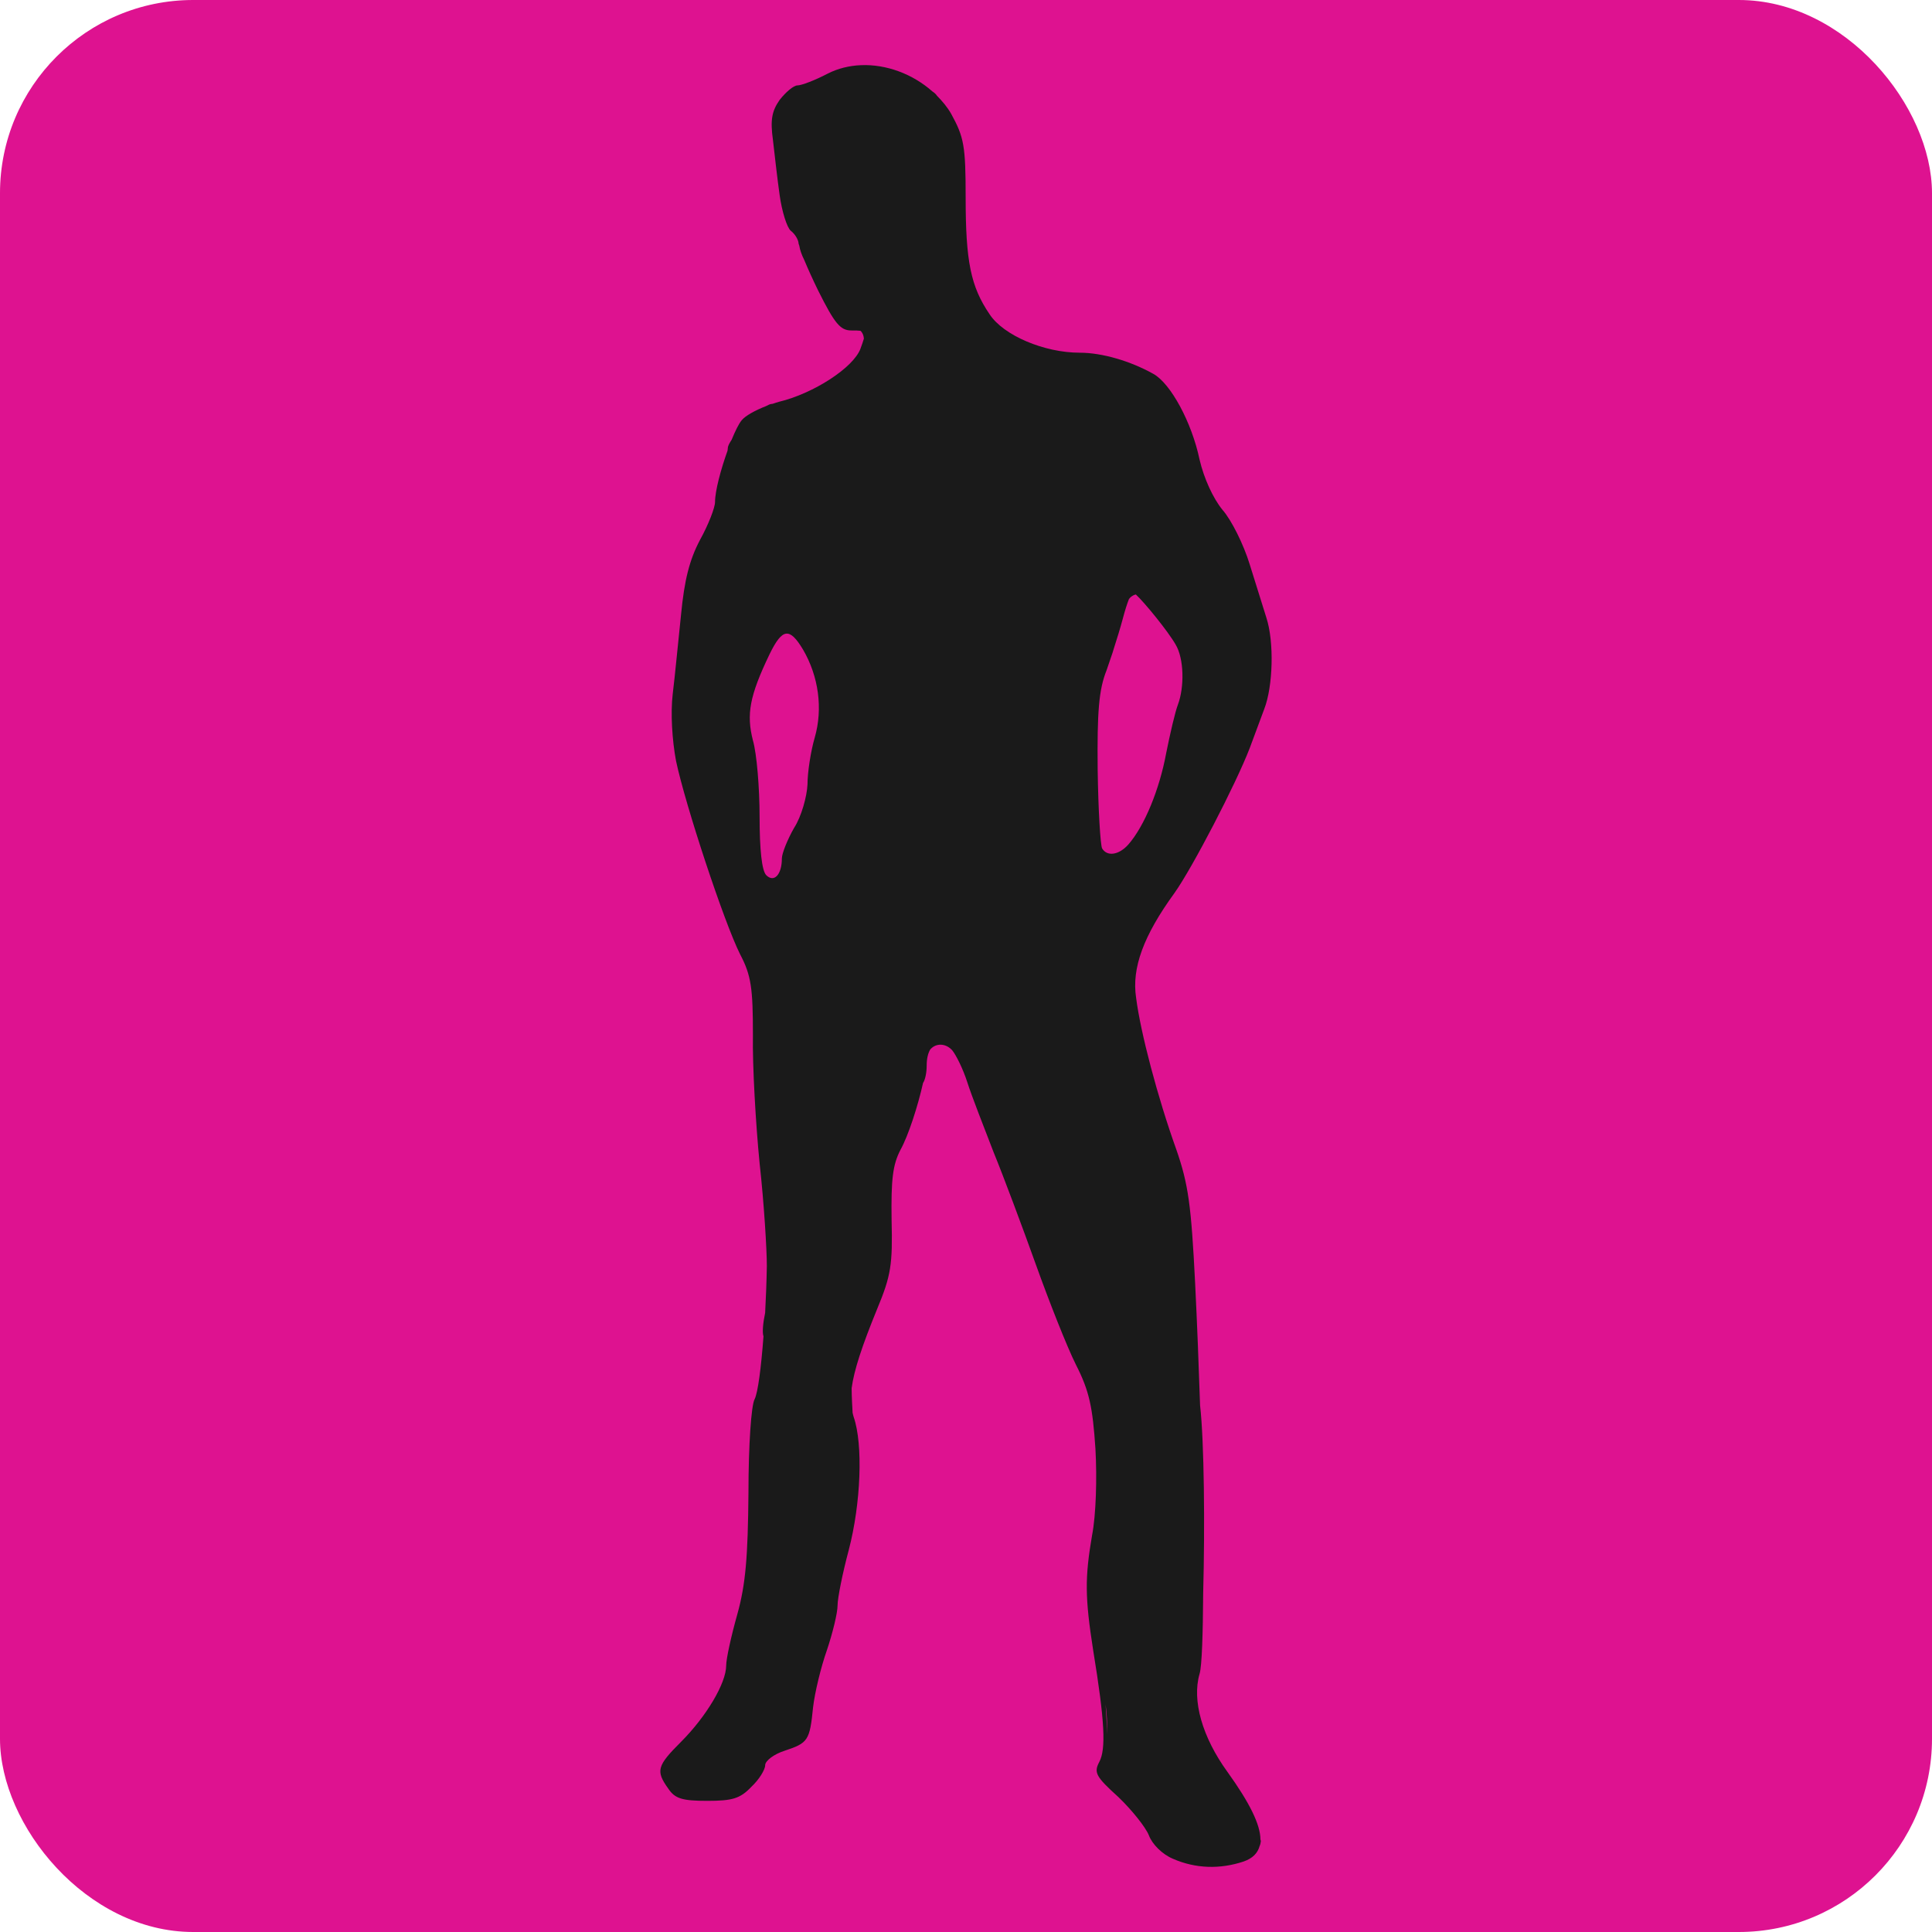
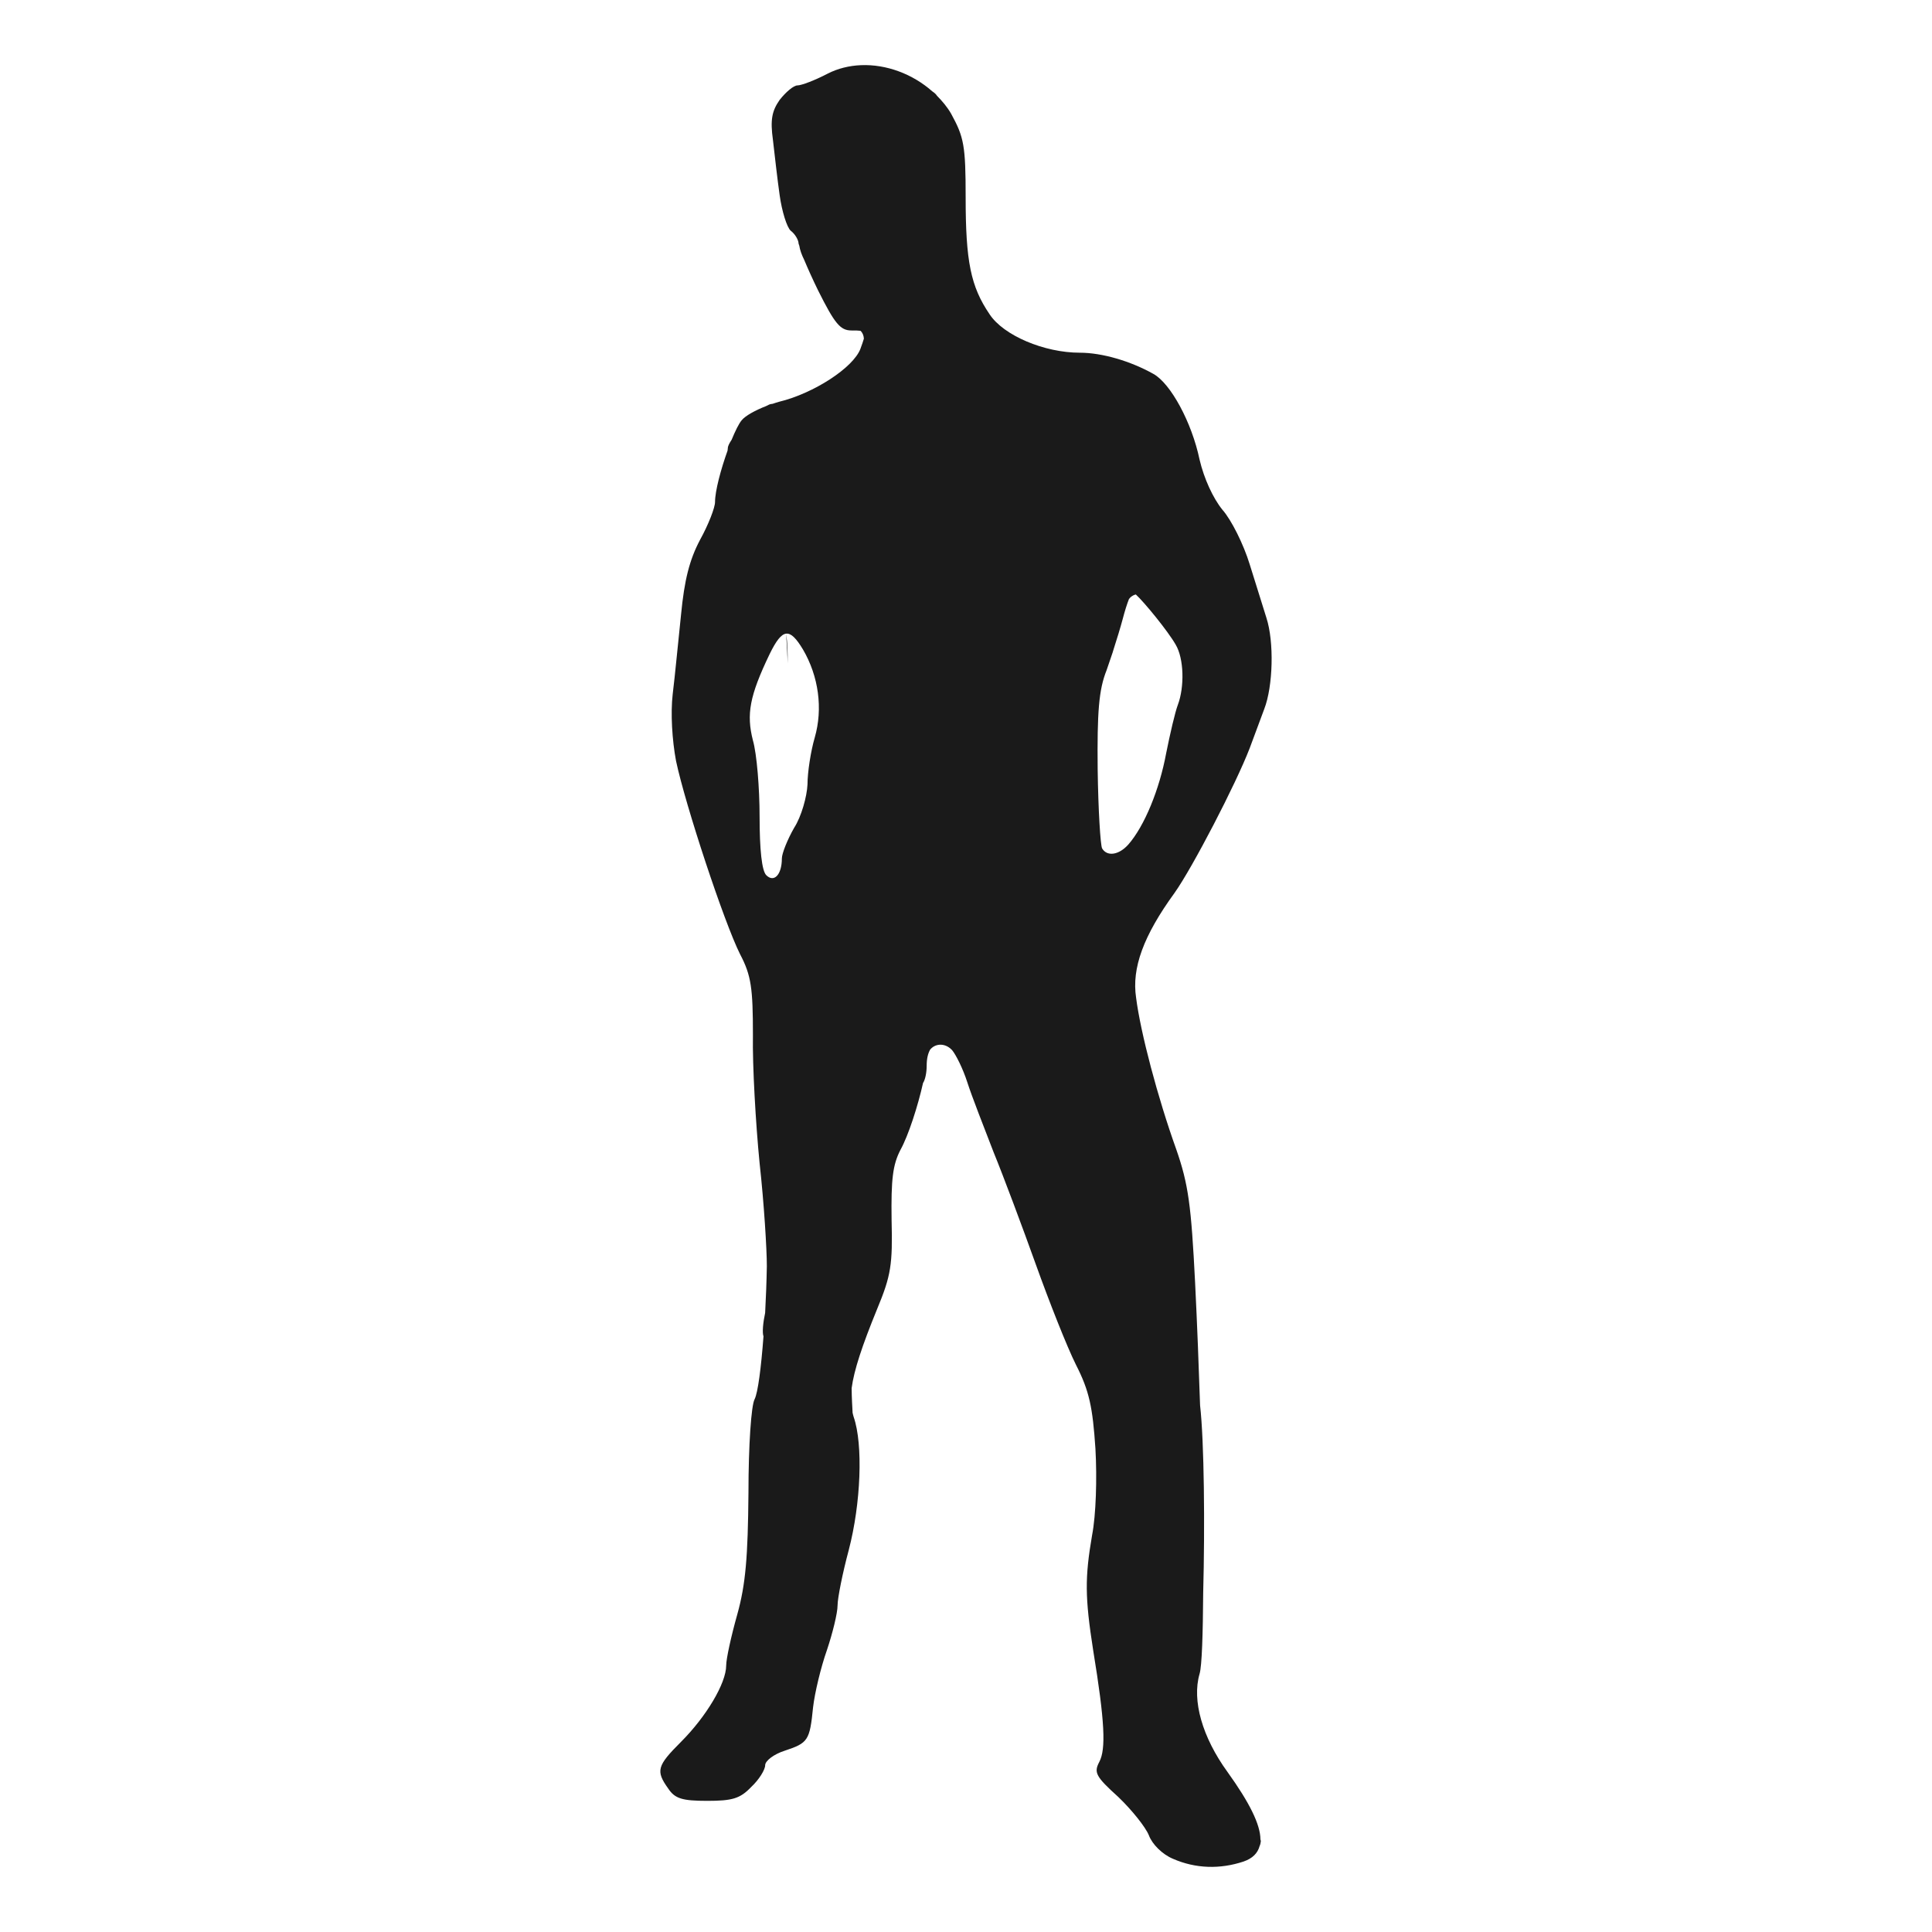
<svg xmlns="http://www.w3.org/2000/svg" version="1.0" width="200" height="200" viewBox="0 0 200 200" preserveAspectRatio="xMidYMid" id="svg6" xml:space="preserve">
  <defs id="defs6" />
-   <rect style="fill:#de1290;fill-opacity:1;stroke:none;stroke-width:14.807;stroke-linecap:round;stroke-linejoin:round;-inkscape-stroke:none" id="rect7" width="200" height="200" x="0" y="0" rx="20" ry="20" />
-   <path id="path3" style="fill:#1a1a1a;stroke-width:1.153;fill-opacity:1" d="m 89.12,6.747 c -1.206,0.051 -2.386,0.335 -3.453,0.883 -1.326,0.692 -2.709,1.212 -3.113,1.212 -0.404,0 -1.21,0.693 -1.845,1.5 -0.807,1.153 -0.982,2.075 -0.694,4.151 0.173,1.499 0.463,4.093 0.694,5.707 0.231,1.672 0.75,3.345 1.153,3.691 0.461,0.346 0.806,0.978 0.806,1.324 0,0.025 0.067,0.177 0.074,0.216 0.065,0.436 0.248,0.949 0.516,1.489 0.369,0.885 0.872,1.999 1.428,3.14 1.73,3.459 2.306,4.151 3.459,4.151 0.407,0 0.711,9.81e-4 0.928,0.032 0.218,0.197 0.333,0.477 0.356,0.813 -0.074,0.264 -0.194,0.601 -0.36,1.059 -0.75,1.96 -4.844,4.613 -8.419,5.477 -0.216,0.056 -0.439,0.137 -0.66,0.209 -0.055,0.004 -0.09,0.016 -0.146,0.02 -0.136,0.015 -0.319,0.095 -0.525,0.212 -1.126,0.437 -2.159,1.006 -2.531,1.462 -0.31,0.362 -0.68,1.134 -1.05,2.029 -0.229,0.347 -0.392,0.658 -0.392,0.854 -0.002,0.071 -0.023,0.186 -0.029,0.268 -0.697,1.944 -1.297,4.18 -1.297,5.324 0,0.577 -0.691,2.364 -1.556,3.921 -1.095,2.076 -1.616,4.15 -1.962,7.725 -0.288,2.71 -0.634,6.4 -0.865,8.245 -0.231,1.96 -0.057,4.785 0.347,6.919 0.98,4.613 4.958,16.662 6.631,20.006 1.153,2.191 1.327,3.517 1.327,8.36 -0.058,3.171 0.288,9.167 0.691,13.261 0.461,4.151 0.75,8.937 0.75,10.666 -0.03,1.66 -0.093,3.292 -0.176,4.833 -0.219,1.023 -0.314,2.05 -0.171,2.432 -0.246,3.257 -0.577,5.825 -0.921,6.513 -0.346,0.634 -0.635,4.728 -0.635,9.687 -0.058,6.63 -0.288,9.456 -1.153,12.57 -0.634,2.249 -1.153,4.612 -1.153,5.304 0,1.845 -2.077,5.304 -4.671,7.899 -2.479,2.479 -2.65,2.999 -1.324,4.845 0.692,1.038 1.441,1.268 4.036,1.268 2.595,0 3.401,-0.231 4.554,-1.441 0.807,-0.75 1.441,-1.786 1.441,-2.248 0,-0.461 0.923,-1.154 2.018,-1.5 2.422,-0.807 2.595,-1.038 2.941,-4.498 0.173,-1.499 0.807,-4.152 1.441,-5.939 0.577,-1.73 1.095,-3.805 1.095,-4.613 0,-0.75 0.519,-3.343 1.153,-5.707 1.268,-4.843 1.498,-10.954 0.518,-13.779 -0.051,-0.145 -0.079,-0.302 -0.117,-0.453 -0.023,-0.356 -0.027,-0.69 -0.054,-1.047 -0.034,-0.536 -0.032,-1.001 -0.043,-1.5 0.246,-1.855 1.068,-4.35 2.637,-8.187 1.441,-3.459 1.613,-4.613 1.498,-9.225 -0.058,-4.209 0.116,-5.707 0.923,-7.263 0.814,-1.465 1.804,-4.54 2.331,-6.908 0.231,-0.359 0.378,-1.071 0.378,-1.8 0,-0.755 0.145,-1.281 0.36,-1.662 0.48,-0.582 1.347,-0.704 2.056,-0.144 0.071,0.057 0.143,0.131 0.214,0.198 0.41,0.497 1.128,1.93 1.579,3.338 0.461,1.441 1.729,4.67 2.709,7.207 1.038,2.537 2.999,7.783 4.383,11.646 1.384,3.863 3.228,8.533 4.151,10.378 1.384,2.71 1.73,4.383 2.018,8.707 0.173,3.056 0.057,6.861 -0.347,8.937 -0.75,4.382 -0.75,6.399 0.115,11.934 1.211,7.38 1.327,10.205 0.635,11.531 -0.577,1.095 -0.404,1.5 1.959,3.633 1.384,1.326 2.825,3.113 3.171,3.977 0.346,0.923 1.384,1.96 2.48,2.421 2.364,1.038 4.9,1.095 7.322,0.288 0.928,-0.322 1.457,-0.859 1.66,-1.601 0.039,-0.086 0.068,-0.174 0.088,-0.266 0.003,-0.026 0.008,-0.05 0.011,-0.077 0.009,-0.063 0.029,-0.124 0.029,-0.189 0,-0.029 -0.037,-0.112 -0.043,-0.151 -0.006,-1.539 -1.113,-3.792 -3.417,-6.998 -2.595,-3.575 -3.69,-7.381 -2.883,-10.148 0.246,-0.821 0.344,-4.153 0.374,-8.374 0.184,-6.919 0.105,-15.689 -0.322,-19.414 -0.137,-4.073 -0.297,-8.303 -0.514,-12.687 -0.404,-8.014 -0.691,-10.205 -1.959,-13.838 -1.903,-5.304 -3.69,-12.05 -4.151,-15.682 -0.461,-3.056 0.749,-6.4 3.977,-10.84 1.845,-2.595 6.342,-11.243 7.784,-14.991 0.404,-1.095 1.096,-2.94 1.5,-4.036 0.923,-2.364 1.037,-6.976 0.23,-9.455 -0.289,-0.98 -1.096,-3.46 -1.73,-5.536 -0.634,-2.076 -1.902,-4.613 -2.824,-5.651 -0.98,-1.211 -1.904,-3.229 -2.365,-5.189 -0.807,-3.863 -2.999,-7.898 -4.786,-8.878 -2.364,-1.326 -5.304,-2.191 -7.61,-2.191 -3.69,0 -7.899,-1.786 -9.34,-3.977 -1.96,-2.883 -2.48,-5.477 -2.48,-12.108 0,-5.362 -0.174,-6.227 -1.5,-8.648 C 98.067,11.085 97.549,10.472 96.985,9.902 96.91,9.767 96.748,9.616 96.501,9.45 94.474,7.657 91.745,6.635 89.12,6.747 Z M 117.583,61.541 c 0.901,0.829 3.329,3.804 4.119,5.187 0.865,1.441 0.924,4.382 0.232,6.227 -0.288,0.75 -0.808,2.998 -1.212,5.016 -0.692,3.748 -2.249,7.554 -3.921,9.457 -0.98,1.095 -2.191,1.268 -2.709,0.403 -0.173,-0.288 -0.404,-3.978 -0.462,-8.187 -0.058,-5.939 0.116,-8.245 0.923,-10.263 0.162,-0.451 0.349,-1 0.538,-1.577 0.084,-0.216 0.103,-0.318 0.155,-0.484 0.368,-1.138 0.735,-2.342 0.977,-3.243 0.214,-0.826 0.445,-1.548 0.64,-2.05 0.057,-0.069 0.114,-0.153 0.169,-0.2 0.197,-0.16 0.37,-0.254 0.55,-0.286 z m -36.204,4.056 c 0.526,-0.065 1.06,0.498 1.752,1.651 1.614,2.768 2.074,6.112 1.209,9.11 -0.404,1.384 -0.748,3.574 -0.748,4.842 -0.058,1.268 -0.636,3.345 -1.385,4.498 -0.692,1.211 -1.268,2.652 -1.268,3.171 0,1.672 -0.808,2.537 -1.615,1.73 -0.461,-0.461 -0.691,-2.652 -0.691,-6.054 0,-2.94 -0.288,-6.515 -0.691,-7.899 -0.692,-2.71 -0.346,-4.613 1.73,-8.937 0.663,-1.355 1.181,-2.048 1.707,-2.113 z M 114.451,176.451 c 0.142,0.938 0.181,2.021 0.149,3.07 -0.006,-0.873 -0.078,-1.98 -0.149,-3.07 z" />
+   <path id="path3" style="fill:#1a1a1a;stroke-width:1.153;fill-opacity:1" d="m 89.12,6.747 c -1.206,0.051 -2.386,0.335 -3.453,0.883 -1.326,0.692 -2.709,1.212 -3.113,1.212 -0.404,0 -1.21,0.693 -1.845,1.5 -0.807,1.153 -0.982,2.075 -0.694,4.151 0.173,1.499 0.463,4.093 0.694,5.707 0.231,1.672 0.75,3.345 1.153,3.691 0.461,0.346 0.806,0.978 0.806,1.324 0,0.025 0.067,0.177 0.074,0.216 0.065,0.436 0.248,0.949 0.516,1.489 0.369,0.885 0.872,1.999 1.428,3.14 1.73,3.459 2.306,4.151 3.459,4.151 0.407,0 0.711,9.81e-4 0.928,0.032 0.218,0.197 0.333,0.477 0.356,0.813 -0.074,0.264 -0.194,0.601 -0.36,1.059 -0.75,1.96 -4.844,4.613 -8.419,5.477 -0.216,0.056 -0.439,0.137 -0.66,0.209 -0.055,0.004 -0.09,0.016 -0.146,0.02 -0.136,0.015 -0.319,0.095 -0.525,0.212 -1.126,0.437 -2.159,1.006 -2.531,1.462 -0.31,0.362 -0.68,1.134 -1.05,2.029 -0.229,0.347 -0.392,0.658 -0.392,0.854 -0.002,0.071 -0.023,0.186 -0.029,0.268 -0.697,1.944 -1.297,4.18 -1.297,5.324 0,0.577 -0.691,2.364 -1.556,3.921 -1.095,2.076 -1.616,4.15 -1.962,7.725 -0.288,2.71 -0.634,6.4 -0.865,8.245 -0.231,1.96 -0.057,4.785 0.347,6.919 0.98,4.613 4.958,16.662 6.631,20.006 1.153,2.191 1.327,3.517 1.327,8.36 -0.058,3.171 0.288,9.167 0.691,13.261 0.461,4.151 0.75,8.937 0.75,10.666 -0.03,1.66 -0.093,3.292 -0.176,4.833 -0.219,1.023 -0.314,2.05 -0.171,2.432 -0.246,3.257 -0.577,5.825 -0.921,6.513 -0.346,0.634 -0.635,4.728 -0.635,9.687 -0.058,6.63 -0.288,9.456 -1.153,12.57 -0.634,2.249 -1.153,4.612 -1.153,5.304 0,1.845 -2.077,5.304 -4.671,7.899 -2.479,2.479 -2.65,2.999 -1.324,4.845 0.692,1.038 1.441,1.268 4.036,1.268 2.595,0 3.401,-0.231 4.554,-1.441 0.807,-0.75 1.441,-1.786 1.441,-2.248 0,-0.461 0.923,-1.154 2.018,-1.5 2.422,-0.807 2.595,-1.038 2.941,-4.498 0.173,-1.499 0.807,-4.152 1.441,-5.939 0.577,-1.73 1.095,-3.805 1.095,-4.613 0,-0.75 0.519,-3.343 1.153,-5.707 1.268,-4.843 1.498,-10.954 0.518,-13.779 -0.051,-0.145 -0.079,-0.302 -0.117,-0.453 -0.023,-0.356 -0.027,-0.69 -0.054,-1.047 -0.034,-0.536 -0.032,-1.001 -0.043,-1.5 0.246,-1.855 1.068,-4.35 2.637,-8.187 1.441,-3.459 1.613,-4.613 1.498,-9.225 -0.058,-4.209 0.116,-5.707 0.923,-7.263 0.814,-1.465 1.804,-4.54 2.331,-6.908 0.231,-0.359 0.378,-1.071 0.378,-1.8 0,-0.755 0.145,-1.281 0.36,-1.662 0.48,-0.582 1.347,-0.704 2.056,-0.144 0.071,0.057 0.143,0.131 0.214,0.198 0.41,0.497 1.128,1.93 1.579,3.338 0.461,1.441 1.729,4.67 2.709,7.207 1.038,2.537 2.999,7.783 4.383,11.646 1.384,3.863 3.228,8.533 4.151,10.378 1.384,2.71 1.73,4.383 2.018,8.707 0.173,3.056 0.057,6.861 -0.347,8.937 -0.75,4.382 -0.75,6.399 0.115,11.934 1.211,7.38 1.327,10.205 0.635,11.531 -0.577,1.095 -0.404,1.5 1.959,3.633 1.384,1.326 2.825,3.113 3.171,3.977 0.346,0.923 1.384,1.96 2.48,2.421 2.364,1.038 4.9,1.095 7.322,0.288 0.928,-0.322 1.457,-0.859 1.66,-1.601 0.039,-0.086 0.068,-0.174 0.088,-0.266 0.003,-0.026 0.008,-0.05 0.011,-0.077 0.009,-0.063 0.029,-0.124 0.029,-0.189 0,-0.029 -0.037,-0.112 -0.043,-0.151 -0.006,-1.539 -1.113,-3.792 -3.417,-6.998 -2.595,-3.575 -3.69,-7.381 -2.883,-10.148 0.246,-0.821 0.344,-4.153 0.374,-8.374 0.184,-6.919 0.105,-15.689 -0.322,-19.414 -0.137,-4.073 -0.297,-8.303 -0.514,-12.687 -0.404,-8.014 -0.691,-10.205 -1.959,-13.838 -1.903,-5.304 -3.69,-12.05 -4.151,-15.682 -0.461,-3.056 0.749,-6.4 3.977,-10.84 1.845,-2.595 6.342,-11.243 7.784,-14.991 0.404,-1.095 1.096,-2.94 1.5,-4.036 0.923,-2.364 1.037,-6.976 0.23,-9.455 -0.289,-0.98 -1.096,-3.46 -1.73,-5.536 -0.634,-2.076 -1.902,-4.613 -2.824,-5.651 -0.98,-1.211 -1.904,-3.229 -2.365,-5.189 -0.807,-3.863 -2.999,-7.898 -4.786,-8.878 -2.364,-1.326 -5.304,-2.191 -7.61,-2.191 -3.69,0 -7.899,-1.786 -9.34,-3.977 -1.96,-2.883 -2.48,-5.477 -2.48,-12.108 0,-5.362 -0.174,-6.227 -1.5,-8.648 C 98.067,11.085 97.549,10.472 96.985,9.902 96.91,9.767 96.748,9.616 96.501,9.45 94.474,7.657 91.745,6.635 89.12,6.747 Z M 117.583,61.541 c 0.901,0.829 3.329,3.804 4.119,5.187 0.865,1.441 0.924,4.382 0.232,6.227 -0.288,0.75 -0.808,2.998 -1.212,5.016 -0.692,3.748 -2.249,7.554 -3.921,9.457 -0.98,1.095 -2.191,1.268 -2.709,0.403 -0.173,-0.288 -0.404,-3.978 -0.462,-8.187 -0.058,-5.939 0.116,-8.245 0.923,-10.263 0.162,-0.451 0.349,-1 0.538,-1.577 0.084,-0.216 0.103,-0.318 0.155,-0.484 0.368,-1.138 0.735,-2.342 0.977,-3.243 0.214,-0.826 0.445,-1.548 0.64,-2.05 0.057,-0.069 0.114,-0.153 0.169,-0.2 0.197,-0.16 0.37,-0.254 0.55,-0.286 z m -36.204,4.056 c 0.526,-0.065 1.06,0.498 1.752,1.651 1.614,2.768 2.074,6.112 1.209,9.11 -0.404,1.384 -0.748,3.574 -0.748,4.842 -0.058,1.268 -0.636,3.345 -1.385,4.498 -0.692,1.211 -1.268,2.652 -1.268,3.171 0,1.672 -0.808,2.537 -1.615,1.73 -0.461,-0.461 -0.691,-2.652 -0.691,-6.054 0,-2.94 -0.288,-6.515 -0.691,-7.899 -0.692,-2.71 -0.346,-4.613 1.73,-8.937 0.663,-1.355 1.181,-2.048 1.707,-2.113 z c 0.142,0.938 0.181,2.021 0.149,3.07 -0.006,-0.873 -0.078,-1.98 -0.149,-3.07 z" />
</svg>